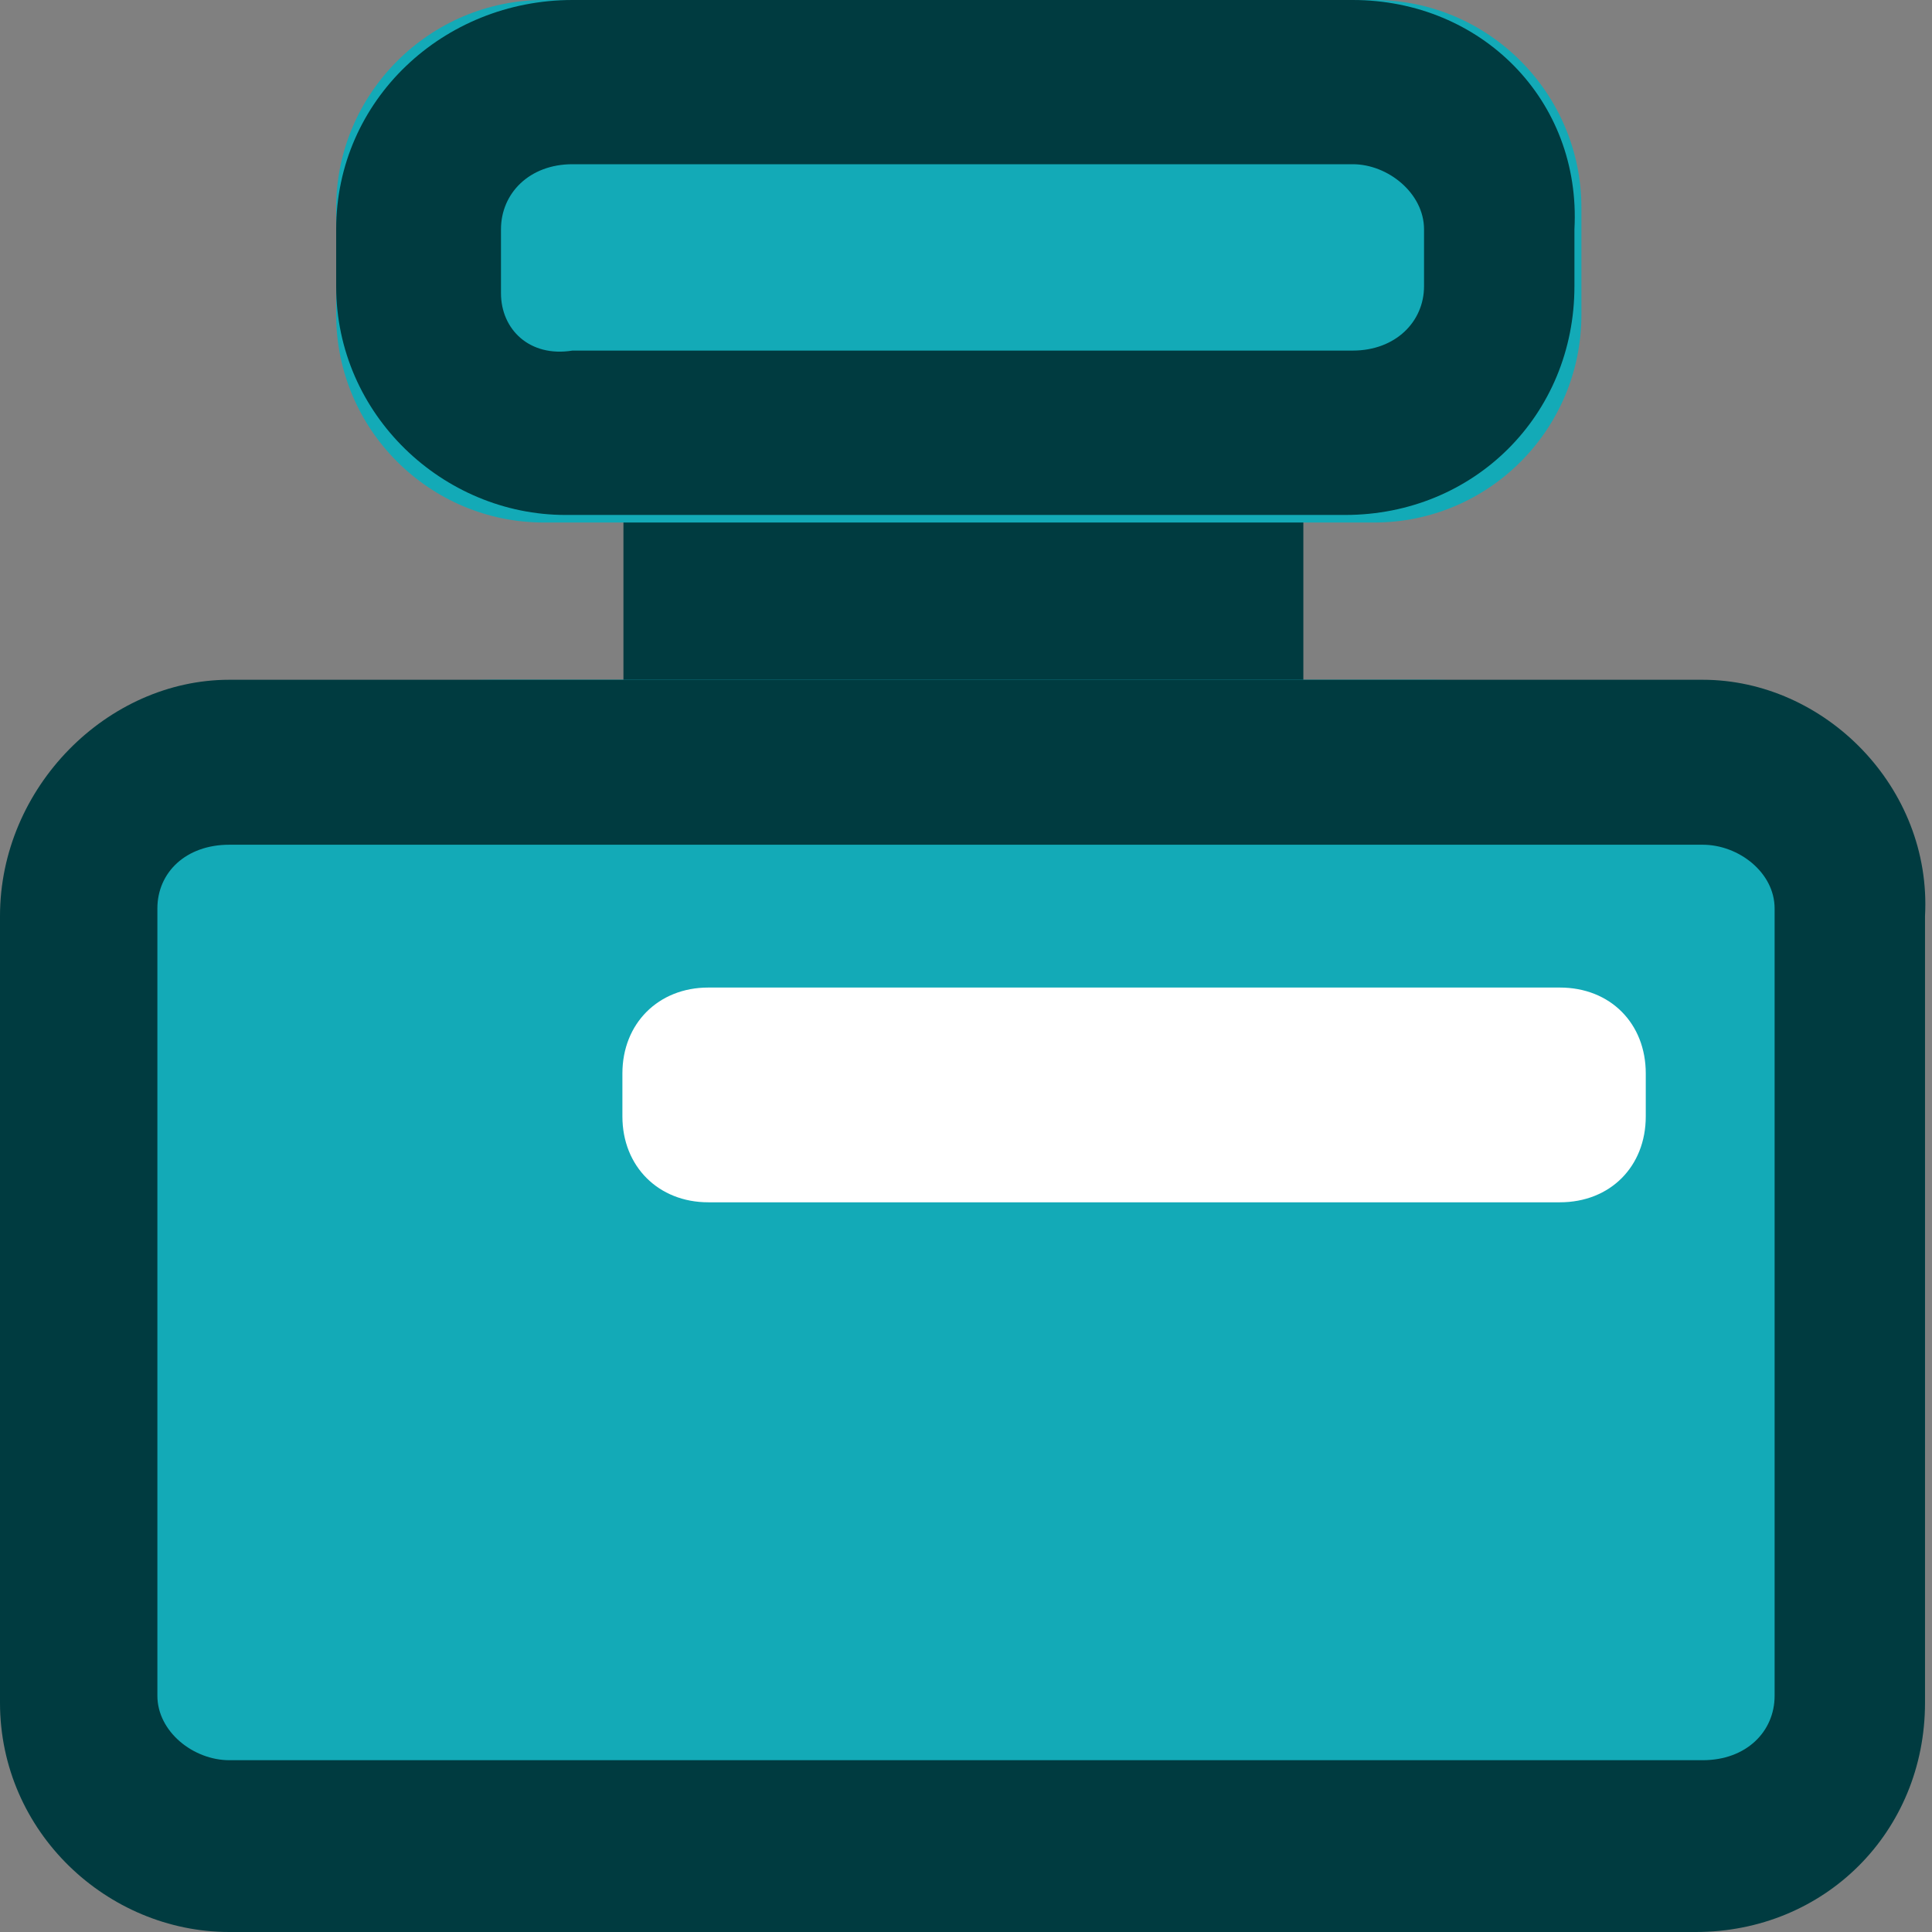
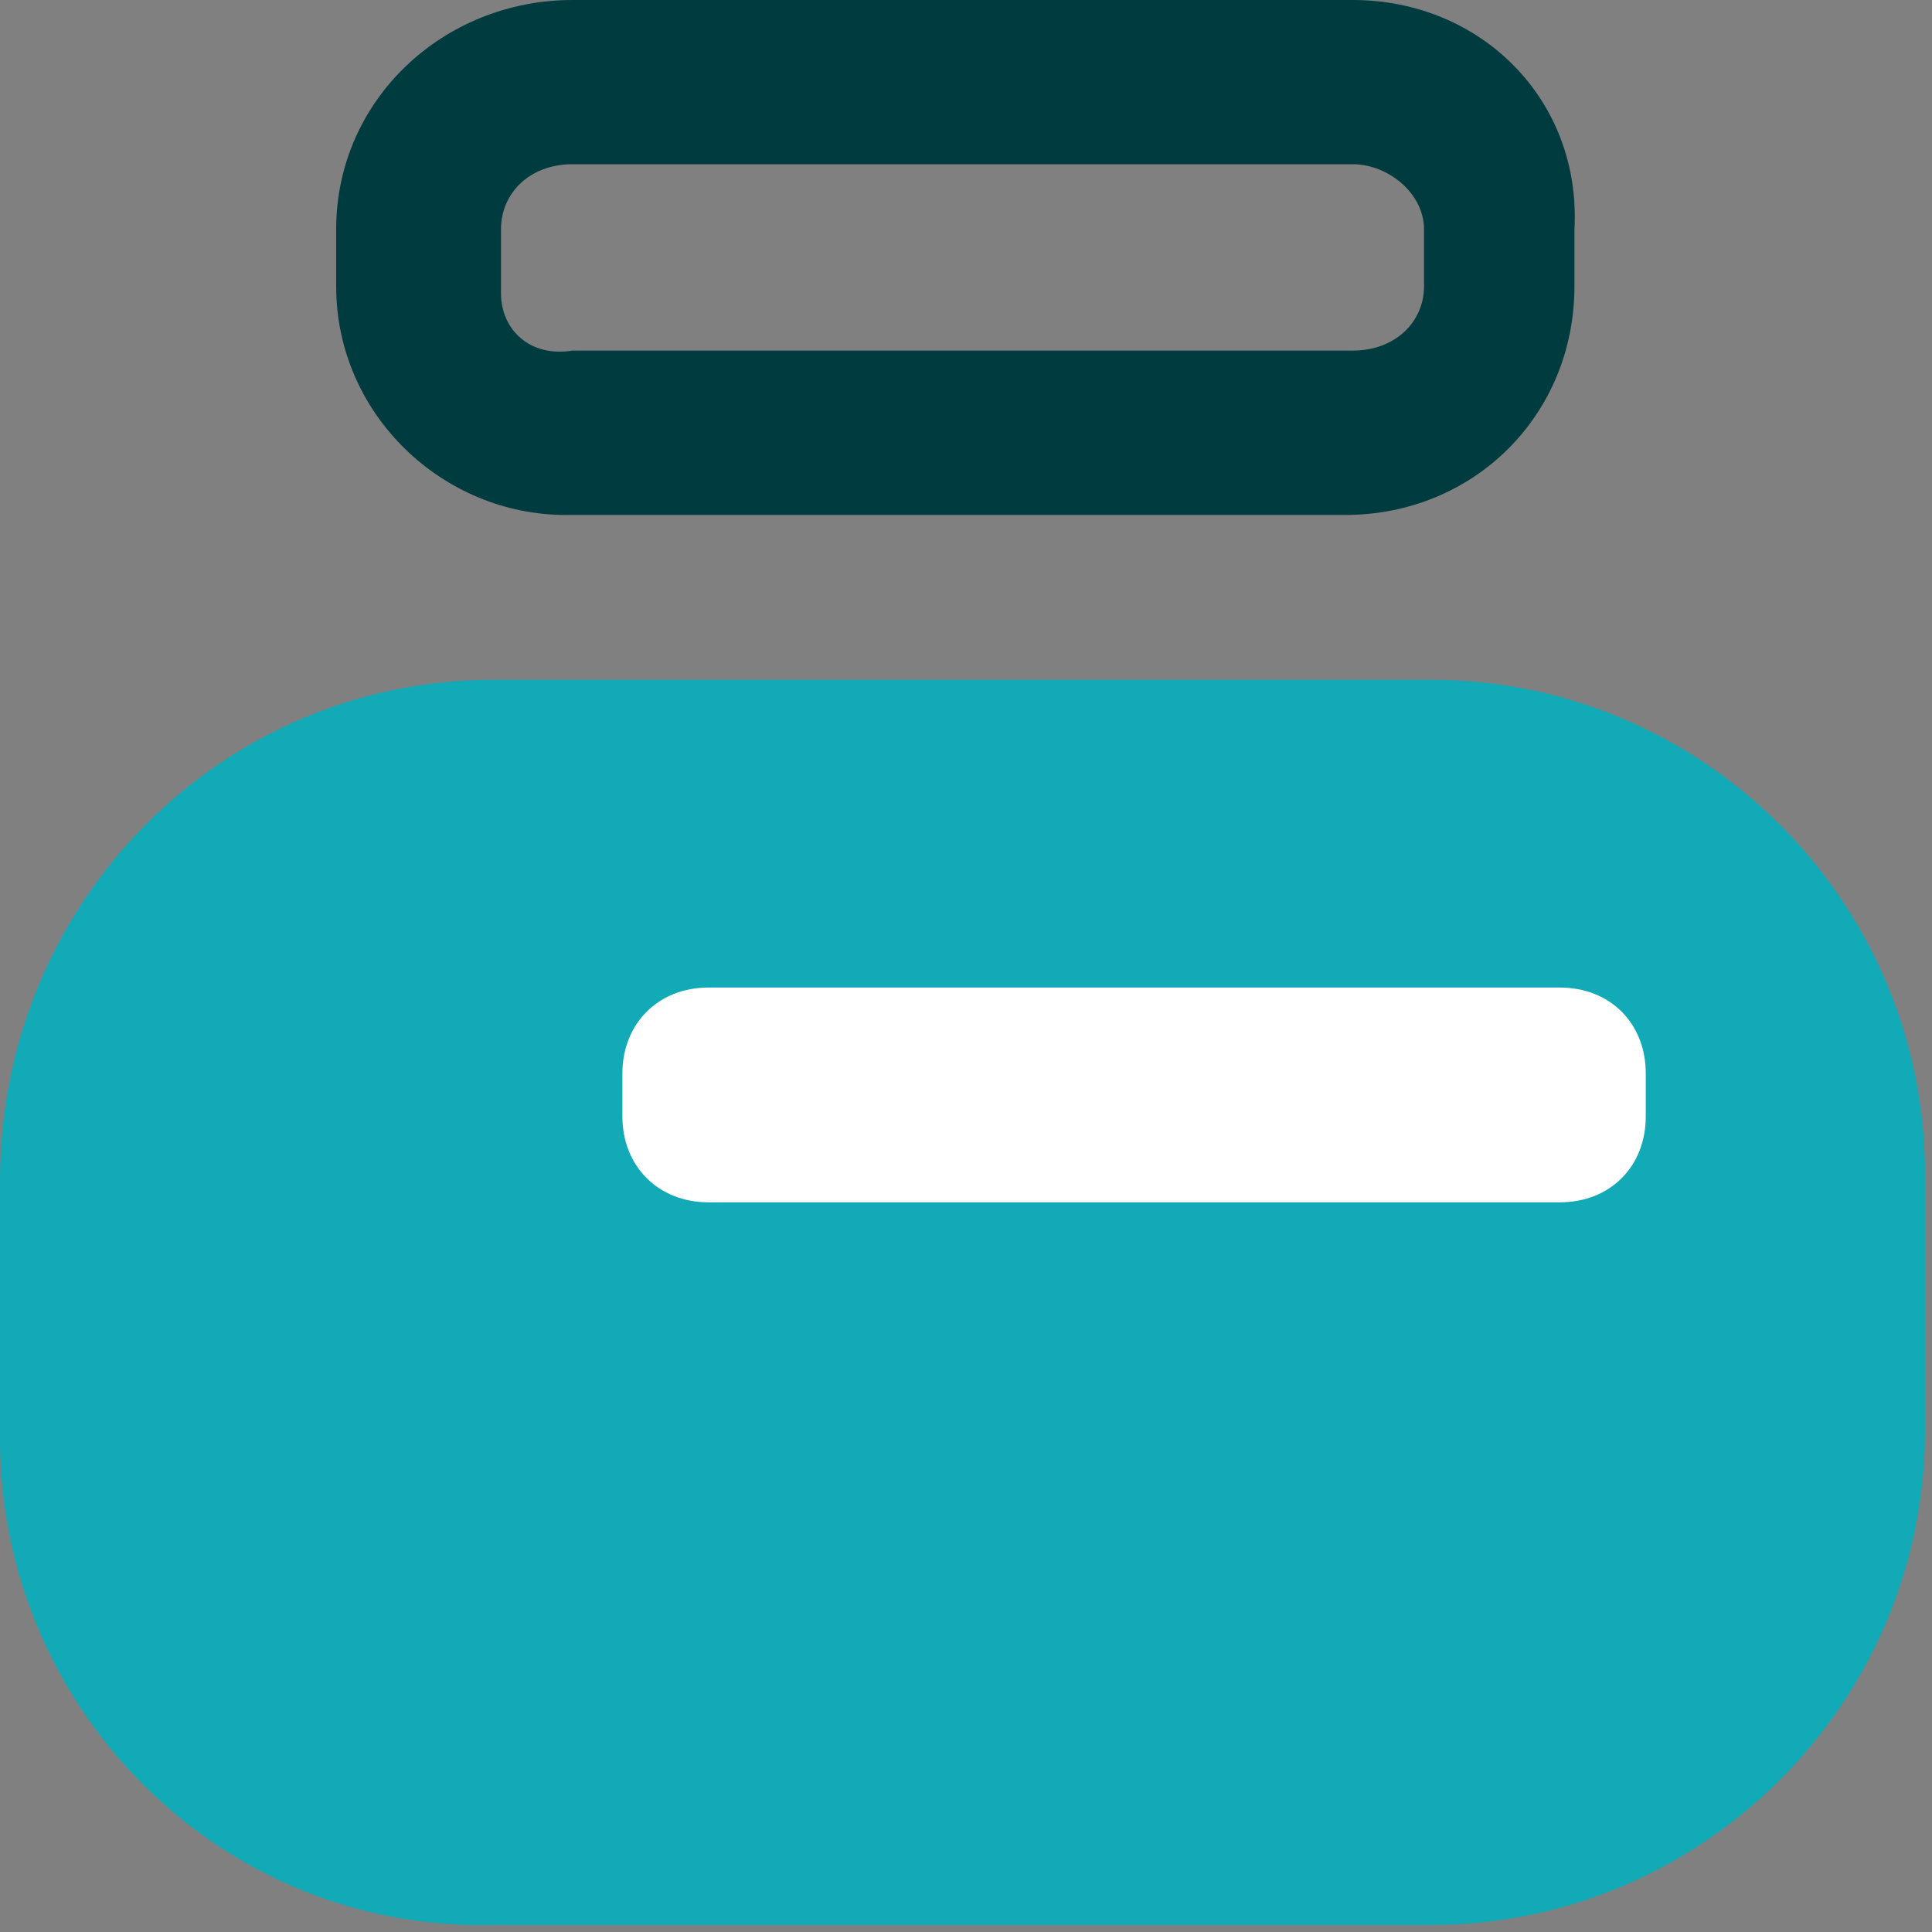
<svg xmlns="http://www.w3.org/2000/svg" width="13pt" height="13pt" viewBox="0 0 13 13" version="1.1">
  <rect x="0" y="0" width="13" height="13" fill="#808080" stroke="none" />
  <g id="surface1">
-     <path style=" stroke:none;fill-rule:nonzero;fill:rgb(0%,23.137%,25.098%);fill-opacity:1;" d="M 4.195 11.438 L 4.195 1.613 L 8.77 1.613 L 8.77 11.438 Z M 4.195 11.438 " />
    <path style=" stroke:none;fill-rule:nonzero;fill:rgb(7.451%,66.667%,71.765%);fill-opacity:1;" d="M 3.32 4.574 L 9.629 4.574 C 11.457 4.574 12.953 6.066 12.953 7.898 L 12.953 9.629 C 12.953 11.457 11.457 12.953 9.629 12.953 L 3.32 12.953 C 1.492 13 0 11.508 0 9.68 L 0 7.945 C 0 6.066 1.492 4.574 3.32 4.574 Z M 3.32 4.574 " />
-     <path style=" stroke:none;fill-rule:nonzero;fill:rgb(0%,23.137%,25.098%);fill-opacity:1;" d="M 11.457 5.684 C 11.699 5.684 11.941 5.871 11.941 6.113 L 11.941 11.41 C 11.941 11.652 11.75 11.844 11.457 11.844 L 1.543 11.844 C 1.301 11.844 1.059 11.652 1.059 11.41 L 1.059 6.113 C 1.059 5.871 1.25 5.684 1.543 5.684 L 11.457 5.684 M 11.457 4.574 L 1.543 4.574 C 0.723 4.574 0 5.297 0 6.164 L 0 11.457 C 0 12.328 0.723 13 1.543 13 L 11.41 13 C 12.277 13 12.953 12.328 12.953 11.457 L 12.953 6.164 C 13 5.297 12.277 4.574 11.457 4.574 Z M 11.457 4.574 " />
-     <path style=" stroke:none;fill-rule:nonzero;fill:rgb(7.451%,66.667%,71.765%);fill-opacity:1;" d="M 3.66 0 L 9.246 0 C 10.016 0 10.641 0.629 10.641 1.398 L 10.641 2.117 C 10.641 2.891 10.016 3.516 9.246 3.516 L 3.66 3.516 C 2.891 3.516 2.262 2.891 2.262 2.117 L 2.262 1.398 C 2.262 0.629 2.891 0 3.66 0 Z M 3.66 0 " />
    <path style=" stroke:none;fill-rule:nonzero;fill:rgb(0%,23.137%,25.098%);fill-opacity:1;" d="M 9.102 1.105 C 9.34 1.105 9.582 1.301 9.582 1.543 L 9.582 1.926 C 9.582 2.164 9.391 2.359 9.102 2.359 L 3.852 2.359 C 3.562 2.406 3.371 2.215 3.371 1.973 L 3.371 1.543 C 3.371 1.301 3.562 1.105 3.852 1.105 L 9.102 1.105 M 9.102 0 L 3.852 0 C 2.984 0 2.262 0.672 2.262 1.543 L 2.262 1.926 C 2.262 2.793 2.984 3.465 3.805 3.465 L 9.051 3.465 C 9.918 3.465 10.594 2.793 10.594 1.926 L 10.594 1.543 C 10.641 0.672 9.965 0 9.102 0 Z M 9.102 0 " />
    <path style=" stroke:none;fill-rule:nonzero;fill:rgb(100%,100%,100%);fill-opacity:1;" d="M 10.496 8.09 L 4.766 8.09 C 4.43 8.09 4.188 7.848 4.188 7.512 L 4.188 7.223 C 4.188 6.887 4.43 6.645 4.766 6.645 L 10.496 6.645 C 10.836 6.645 11.074 6.887 11.074 7.223 L 11.074 7.512 C 11.074 7.848 10.836 8.09 10.496 8.09 Z M 10.496 8.09 " />
  </g>
</svg>